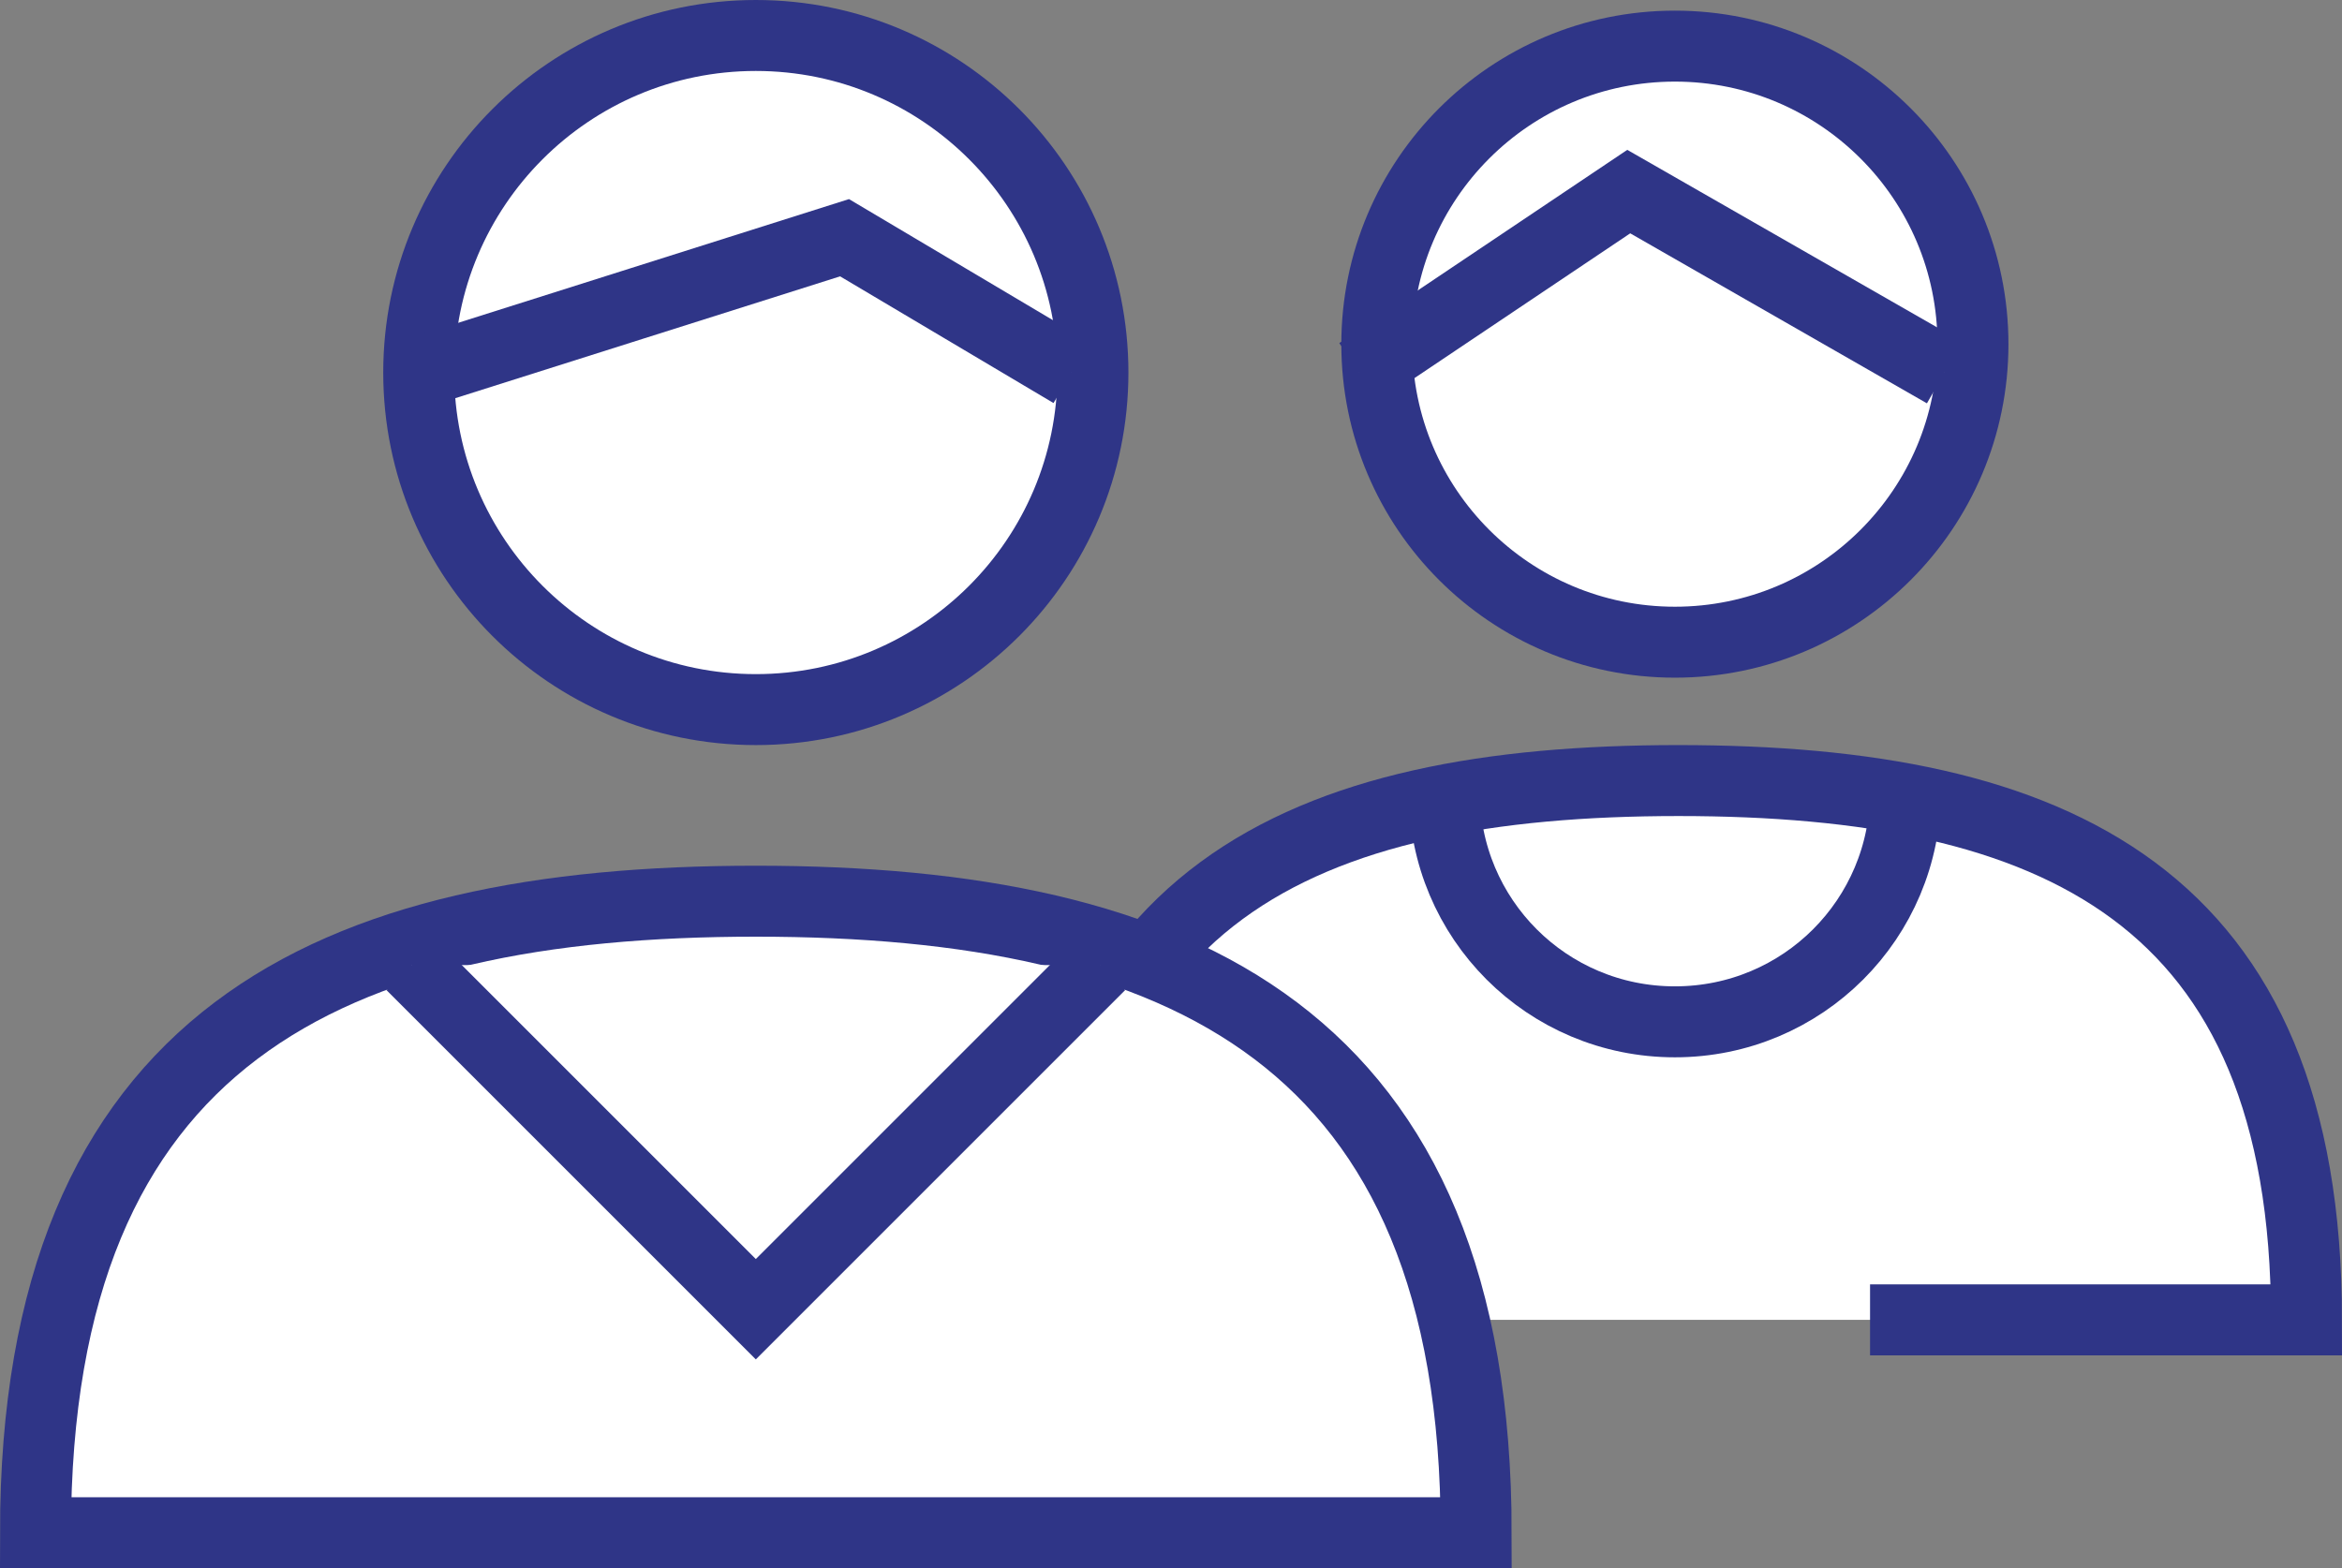
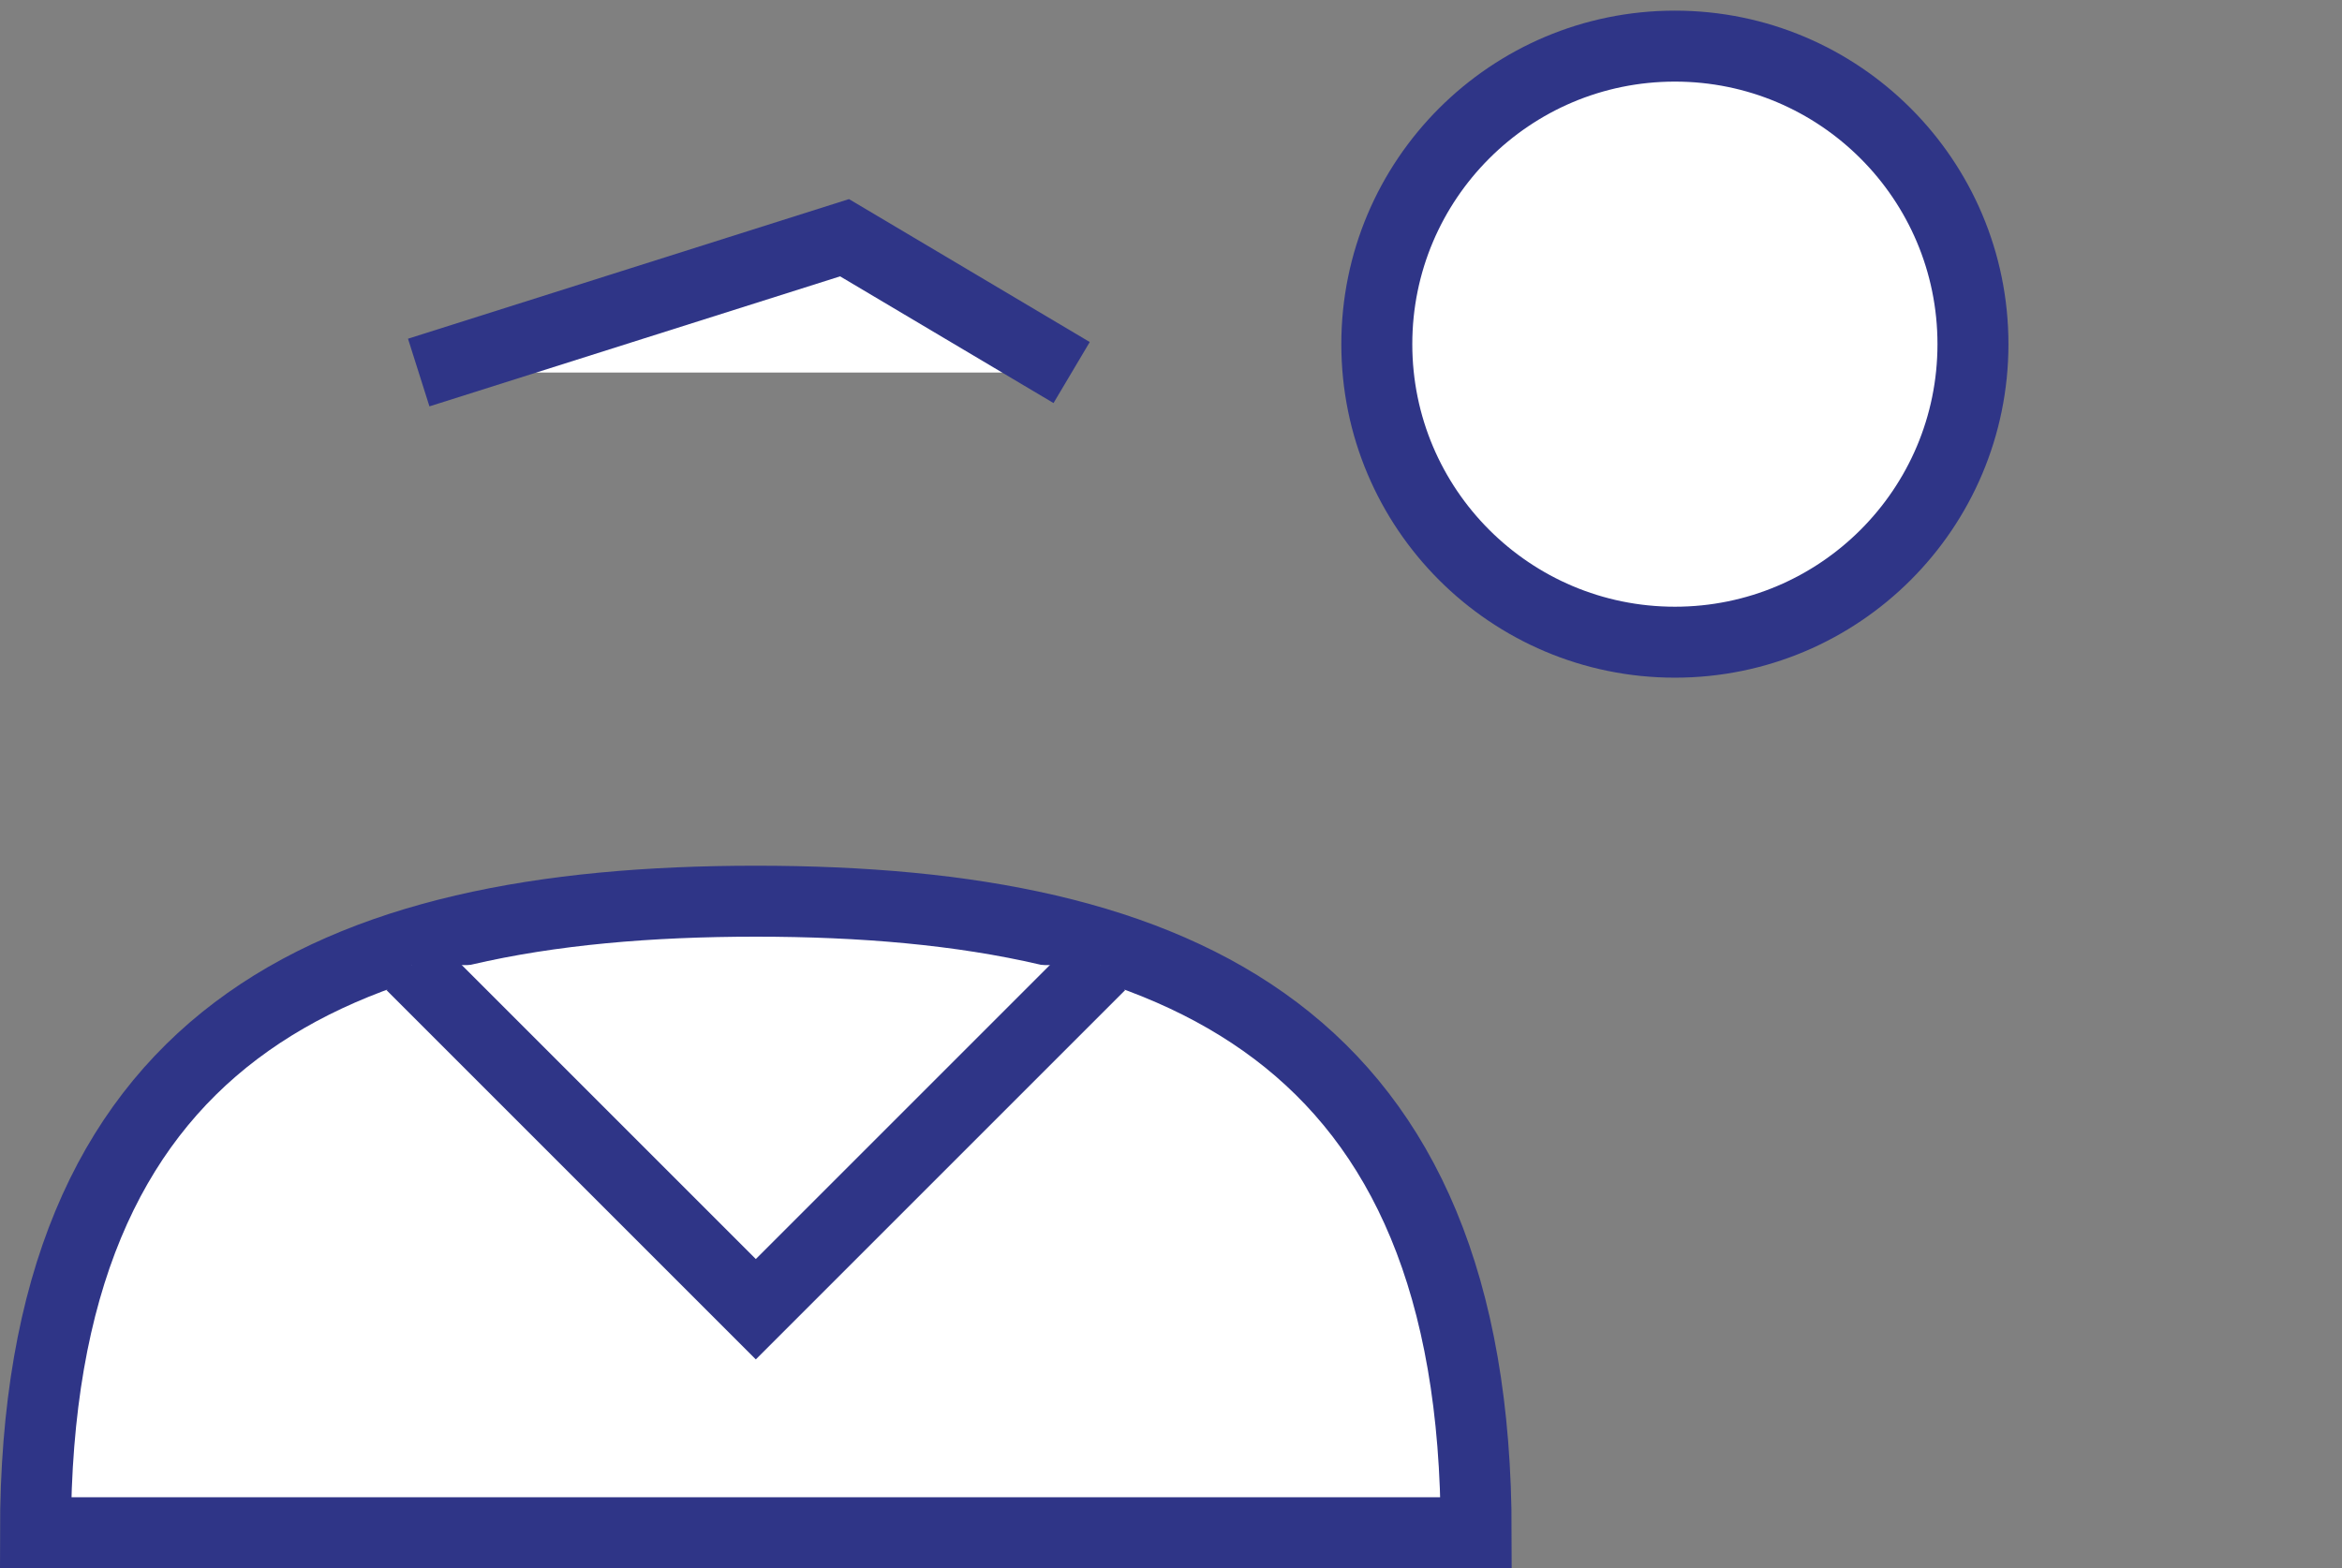
<svg xmlns="http://www.w3.org/2000/svg" version="1.1" id="Слой_1" x="0px" y="0px" width="66px" height="44.2px" viewBox="0 0 66 44.2" enable-background="new 0 0 66 44.2" xml:space="preserve">
  <rect x="0" y="0" width="66" height="44.2" fill="#808080" stroke="none" />
  <g>
    <circle fill="#FFFFFF" stroke="#2F3587" stroke-width="2" stroke-miterlimit="10" cx="47.2" cy="9.7" r="8.4" />
-     <path fill="#FFFFFF" stroke="#2F3587" stroke-width="2" stroke-miterlimit="10" d="M40.7,37.2c0,0-6,0-11.2,0   c0-12,7.2-15.2,17.8-15.2S65,25.2,65,37.2c-5.7,0-12.3,0-12.3,0" />
-     <circle fill="#FFFFFF" stroke="#2F3587" stroke-width="2" stroke-miterlimit="10" cx="21.3" cy="10.5" r="9.5" />
    <path fill="#FFFFFF" stroke="#2F3587" stroke-width="2" stroke-miterlimit="10" d="M41.6,43.2c-10.2,0-29.4,0-40.6,0   c0-14,8.3-17.8,20.3-17.8S41.6,29.2,41.6,43.2z" />
    <polyline fill="#FFFFFF" stroke="#2F3587" stroke-width="2" stroke-miterlimit="10" points="11.6,27.2 21.3,36.9 31,27.2  " />
-     <path fill="none" stroke="#2F3587" stroke-width="2" stroke-miterlimit="10" d="M53.7,22.3c0,3.6-2.9,6.5-6.5,6.5   c-3.6,0-6.5-2.9-6.5-6.5" />
    <polyline fill="#FFFFFF" stroke="#2F3587" stroke-width="2" stroke-miterlimit="10" points="11.8,10.5 23.8,6.7 30.2,10.5  " />
-     <polyline fill="#FFFFFF" stroke="#2F3587" stroke-width="2" stroke-miterlimit="10" points="38.3,10.5 45.9,5.4 54.8,10.5  " />
  </g>
  <g>
</g>
  <g>
</g>
  <g>
</g>
  <g>
</g>
  <g>
</g>
  <g>
</g>
</svg>